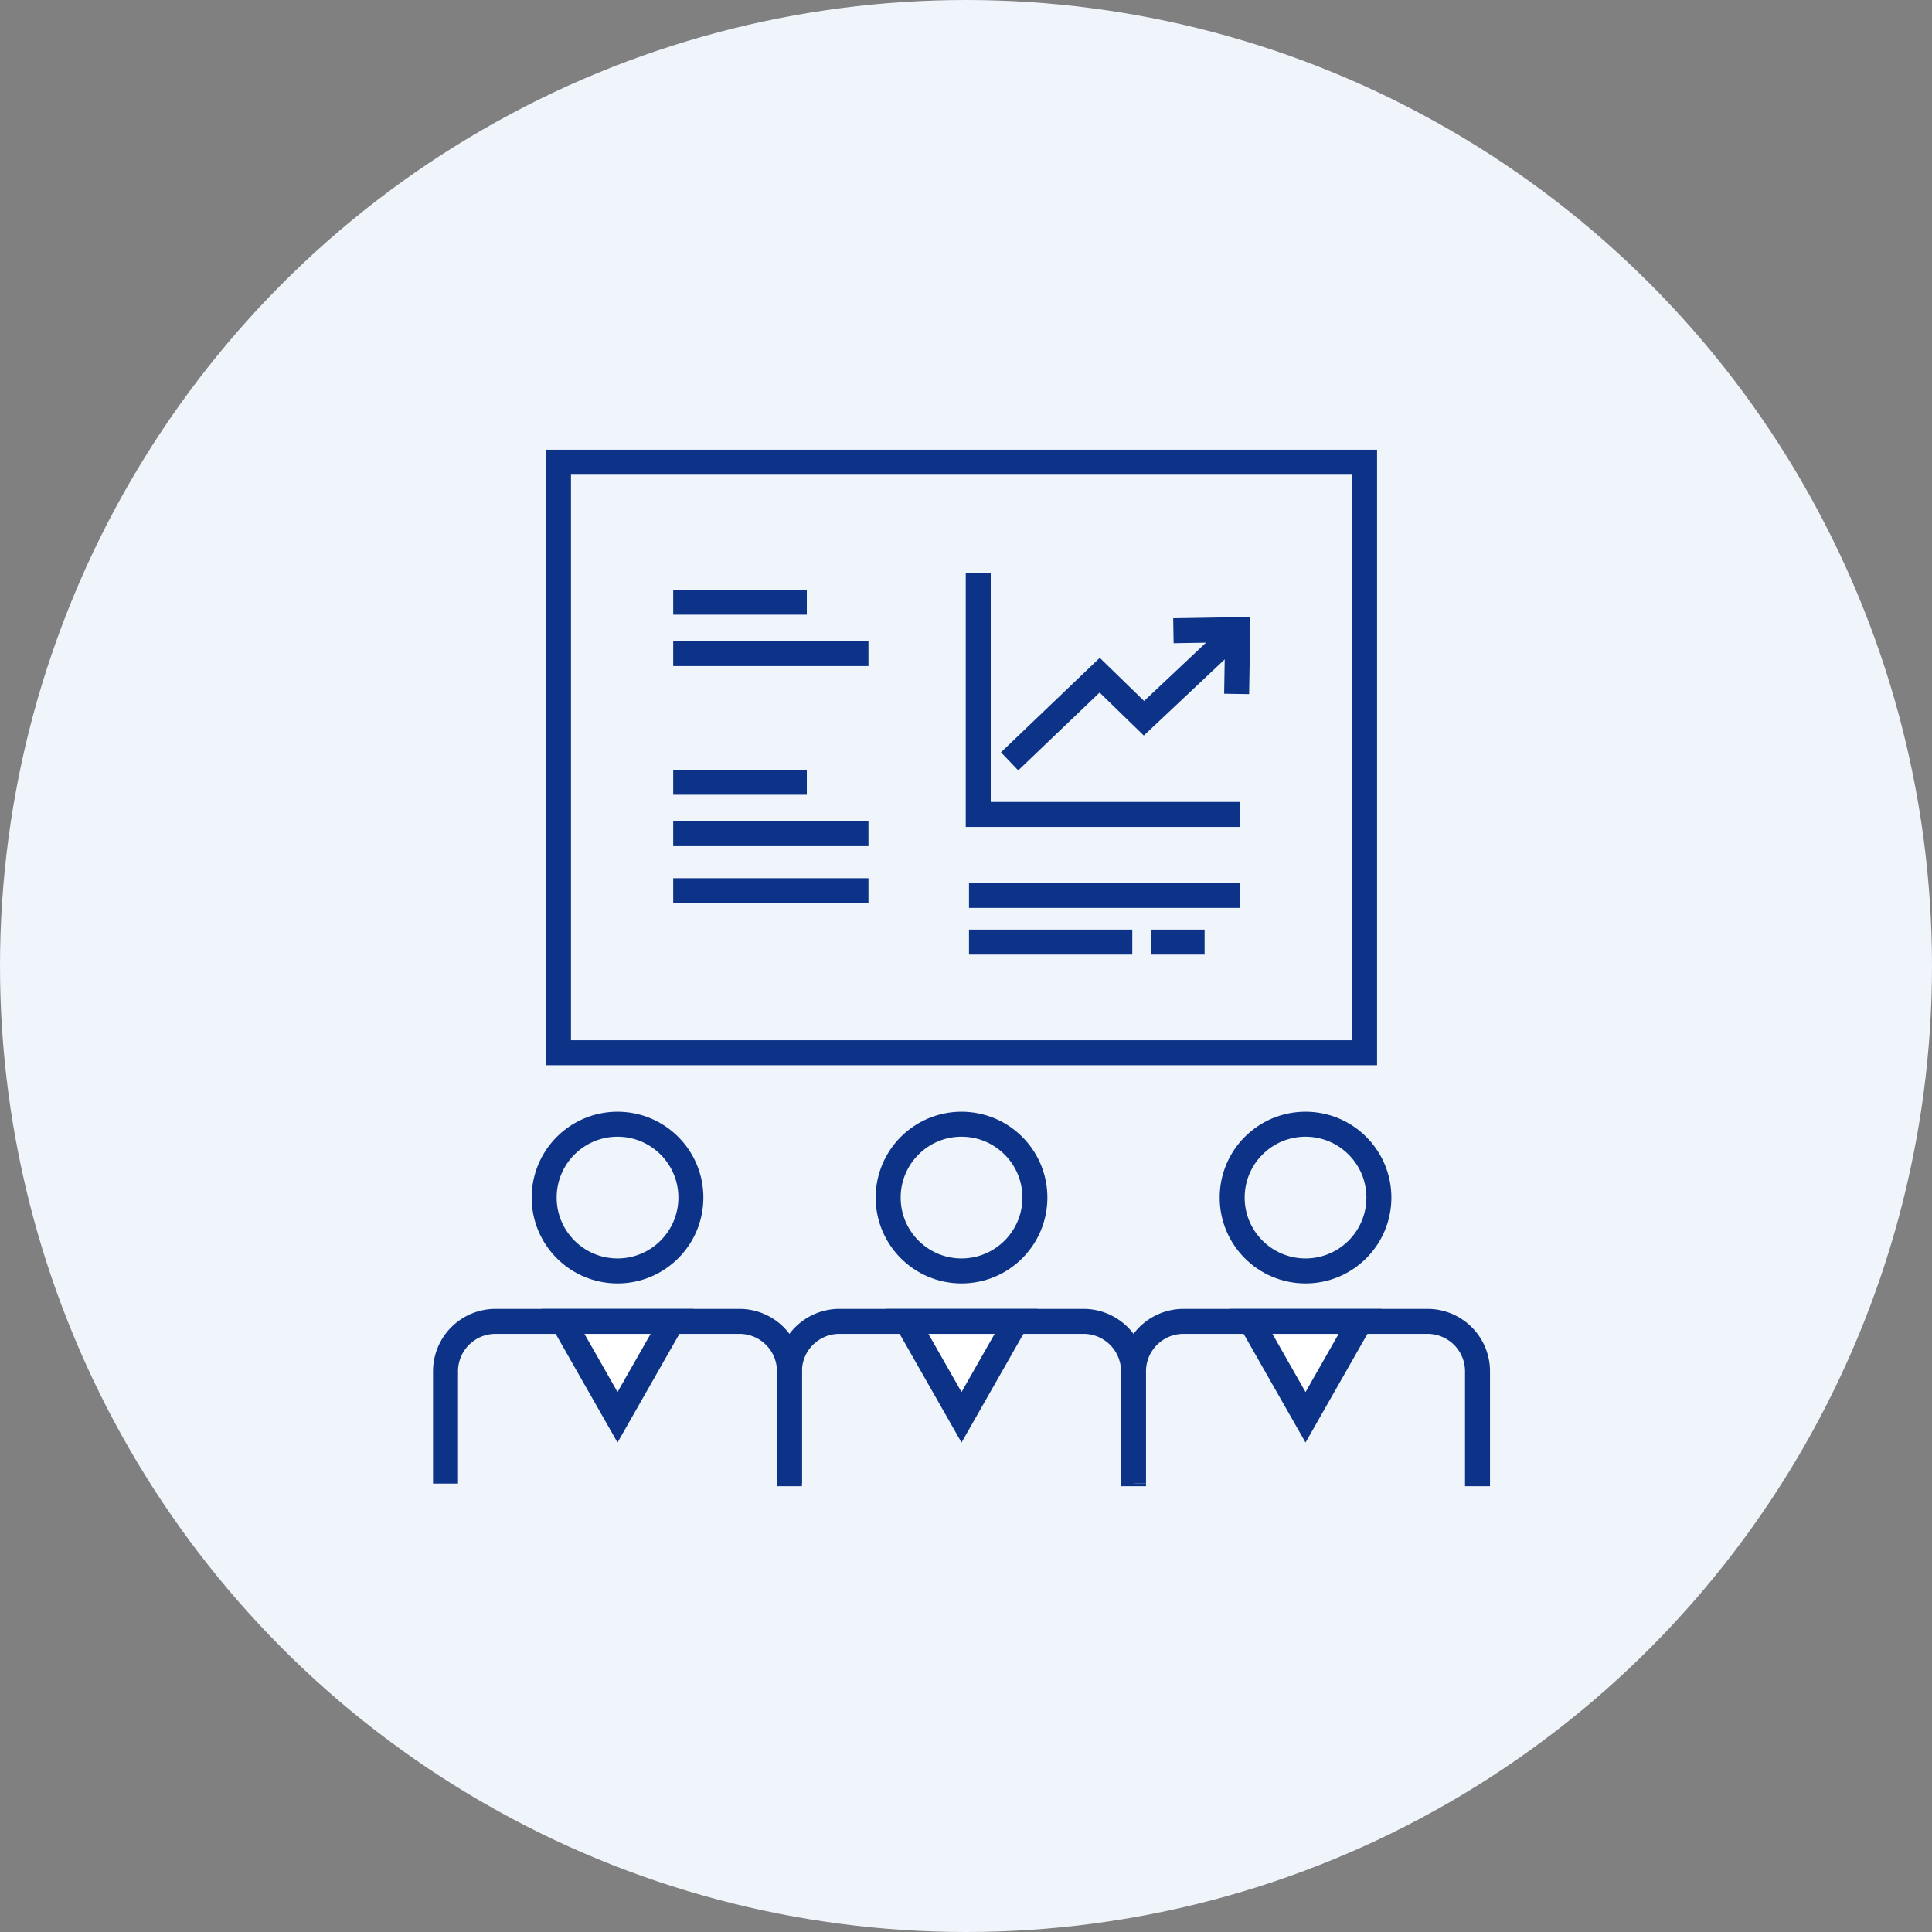
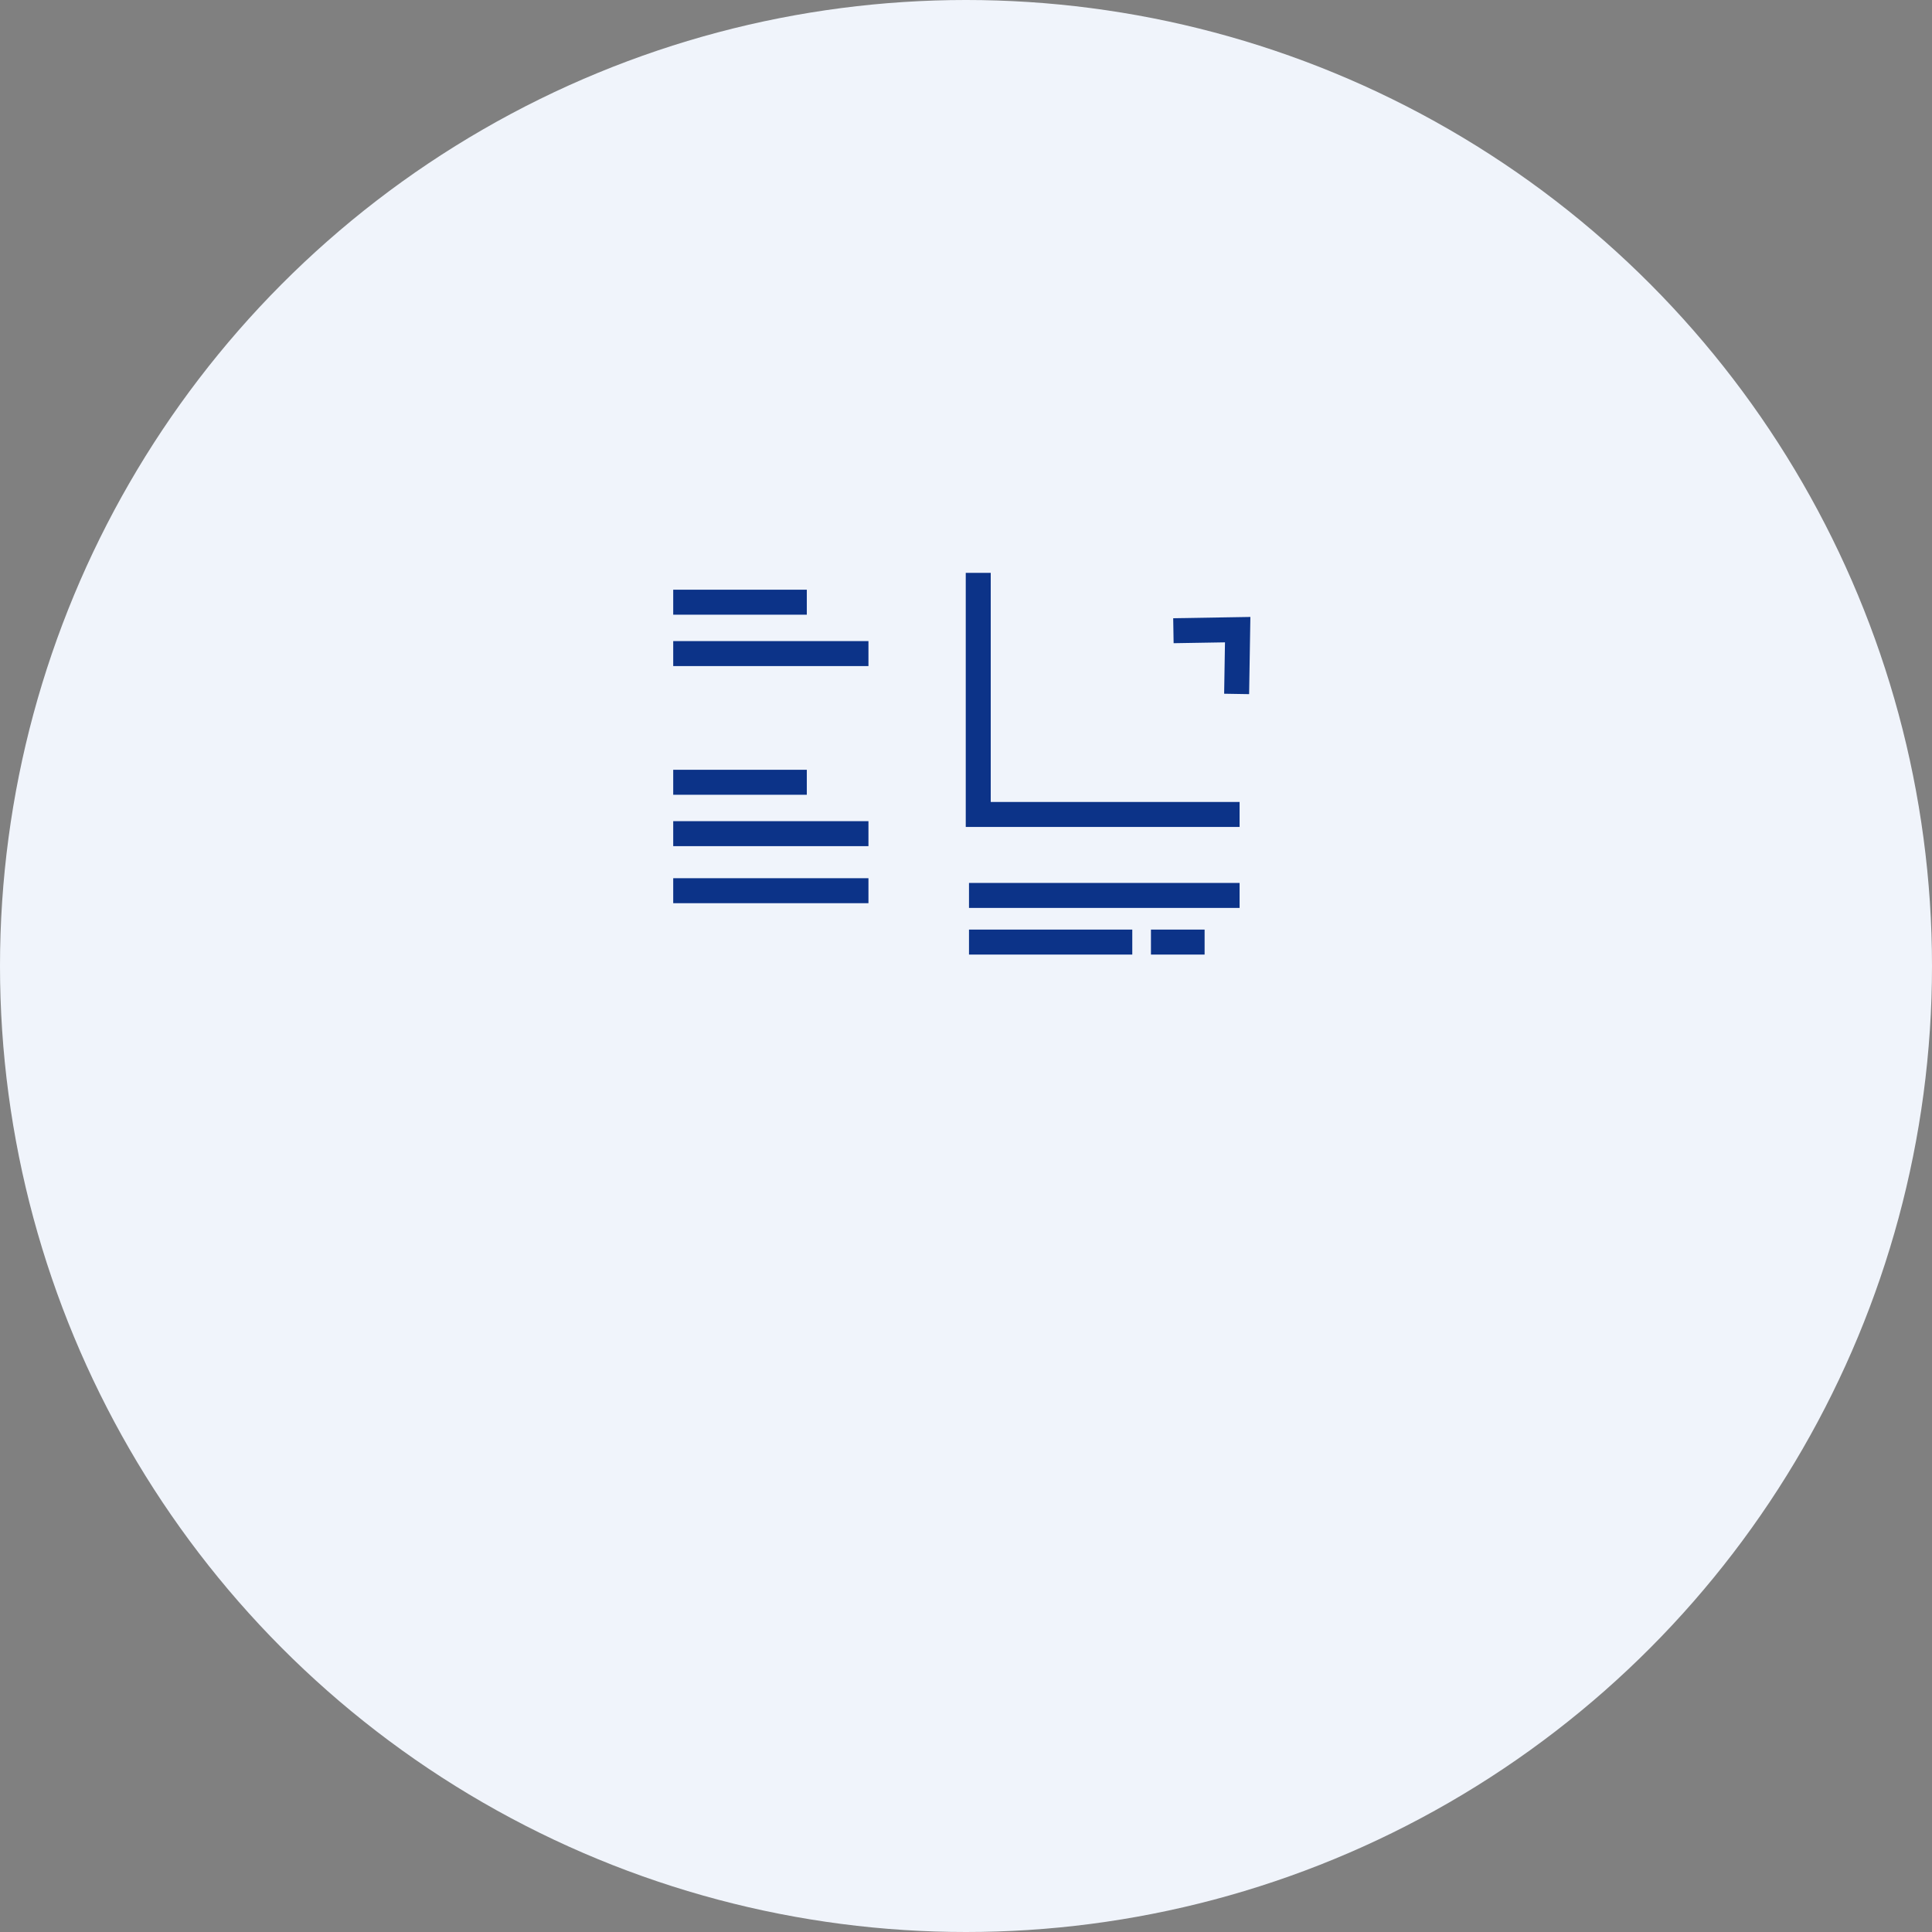
<svg xmlns="http://www.w3.org/2000/svg" width="116" height="116">
  <rect width="100%" height="100%" fill="#808080" stroke="none" />
  <defs>
    <clipPath id="a">
-       <path fill="none" d="M0 0h63.463v62.232H0z" data-name="長方形 7686" />
+       <path fill="none" d="M0 0h63.463H0z" data-name="長方形 7686" />
    </clipPath>
  </defs>
  <g data-name="グループ 29254" transform="translate(-713 -2402)">
    <circle cx="58" cy="58" r="58" fill="#f0f4fb" data-name="楕円形 741" transform="translate(713 2402)" />
    <g data-name="グループ 15695">
      <path fill="none" stroke="#0c3388" stroke-width="1.5" d="M771.18 2455.763h16.247" data-name="線 630" />
      <path fill="none" stroke="#0c3388" stroke-width="1.5" d="M771.18 2458.564h9.804" data-name="線 631" />
      <path fill="none" stroke="#0c3388" stroke-width="1.5" d="M782.105 2458.564h3.221" data-name="線 632" />
      <path fill="none" stroke="#0c3388" stroke-width="1.5" d="M753.421 2441.242h11.722" data-name="線 633" />
      <path fill="none" stroke="#0c3388" stroke-width="1.5" d="M753.421 2438.157h8.021" data-name="線 634" />
      <path fill="none" stroke="#0c3388" stroke-width="1.5" d="M753.421 2452.054h11.722" data-name="線 635" />
      <path fill="none" stroke="#0c3388" stroke-width="1.5" d="M753.421 2448.969h8.021" data-name="線 636" />
      <path fill="none" stroke="#0c3388" stroke-width="1.5" d="M753.421 2455.479h11.722" data-name="線 637" />
-       <path fill="none" stroke="#0c3388" stroke-width="1.5" d="m773.617 2447.712 5.409-5.172 2.658 2.586 5.316-5.006" data-name="パス 3481" />
      <path fill="none" stroke="#0c3388" stroke-width="1.5" d="m787.249 2443.665.063-3.86-3.859.064" data-name="パス 3482" />
      <path fill="none" stroke="#0c3388" stroke-width="1.5" d="M771.735 2436.395v14.506h15.692" data-name="パス 3483" />
      <g data-name="グループ 15694">
        <g clip-path="url(#a)" data-name="グループ 15693" transform="translate(739 2429.001)">
          <path fill="none" stroke="#0c3388" stroke-width="1.5" d="M7.532.75h48.399v35.457H7.532z" data-name="長方形 7685" />
          <path fill="#f0f4fb" d="M36.137 44.9a4.405 4.405 0 1 1-4.405-4.4 4.4 4.4 0 0 1 4.405 4.4" data-name="パス 3484" />
          <circle cx="4.405" cy="4.405" r="4.405" fill="none" stroke="#0c3388" stroke-width="1.5" data-name="楕円形 213" transform="translate(27.327 40.498)" />
          <path fill="#f0f4fb" d="M21.4 62.075v-6.738a3 3 0 0 1 3-3h14.658a3 3 0 0 1 3 3v6.895" data-name="パス 3485" />
          <path fill="none" stroke="#0c3388" stroke-width="1.5" d="M21.4 62.075v-6.738a3 3 0 0 1 3-3h14.658a3 3 0 0 1 3 3v6.895" data-name="パス 3486" />
          <path fill="#fff" d="m31.731 58.095 3.279-5.758h-6.558Z" data-name="パス 3487" />
          <path fill="none" stroke="#0c3388" stroke-width="1.5" d="m31.731 58.095 3.279-5.758h-6.558Z" data-name="パス 3488" />
-           <path fill="#f0f4fb" d="M56.791 44.9a4.405 4.405 0 1 1-4.4-4.4 4.4 4.4 0 0 1 4.4 4.4" data-name="パス 3489" />
          <circle cx="4.405" cy="4.405" r="4.405" fill="none" stroke="#0c3388" stroke-width="1.5" data-name="楕円形 214" transform="translate(47.981 40.498)" />
          <path fill="#f0f4fb" d="M42.058 62.075v-6.738a3 3 0 0 1 3-3h14.654a3 3 0 0 1 3 3v6.895" data-name="パス 3490" />
          <path fill="none" stroke="#0c3388" stroke-width="1.5" d="M42.058 62.075v-6.738a3 3 0 0 1 3-3h14.654a3 3 0 0 1 3 3v6.895" data-name="パス 3491" />
          <path fill="#fff" d="m52.386 58.095 3.279-5.758h-6.558Z" data-name="パス 3492" />
          <path fill="none" stroke="#0c3388" stroke-width="1.5" d="m52.386 58.095 3.279-5.758h-6.558Z" data-name="パス 3493" />
          <path fill="#f0f4fb" d="M15.482 44.9a4.405 4.405 0 1 1-4.405-4.4 4.4 4.4 0 0 1 4.405 4.4" data-name="パス 3494" />
-           <circle cx="4.405" cy="4.405" r="4.405" fill="none" stroke="#0c3388" stroke-width="1.5" data-name="楕円形 215" transform="translate(6.672 40.498)" />
          <path fill="#f0f4fb" d="M.75 62.075v-6.738a3 3 0 0 1 3-3H18.4a3 3 0 0 1 3 3v6.895" data-name="パス 3495" />
          <path fill="none" stroke="#0c3388" stroke-width="1.5" d="M.75 62.075v-6.738a3 3 0 0 1 3-3H18.4a3 3 0 0 1 3 3v6.895" data-name="パス 3496" />
          <path fill="#fff" d="m11.077 58.095 3.279-5.758H7.8Z" data-name="パス 3497" />
          <path fill="none" stroke="#0c3388" stroke-width="1.5" d="m11.077 58.095 3.279-5.758H7.8Z" data-name="パス 3498" />
        </g>
      </g>
    </g>
  </g>
</svg>